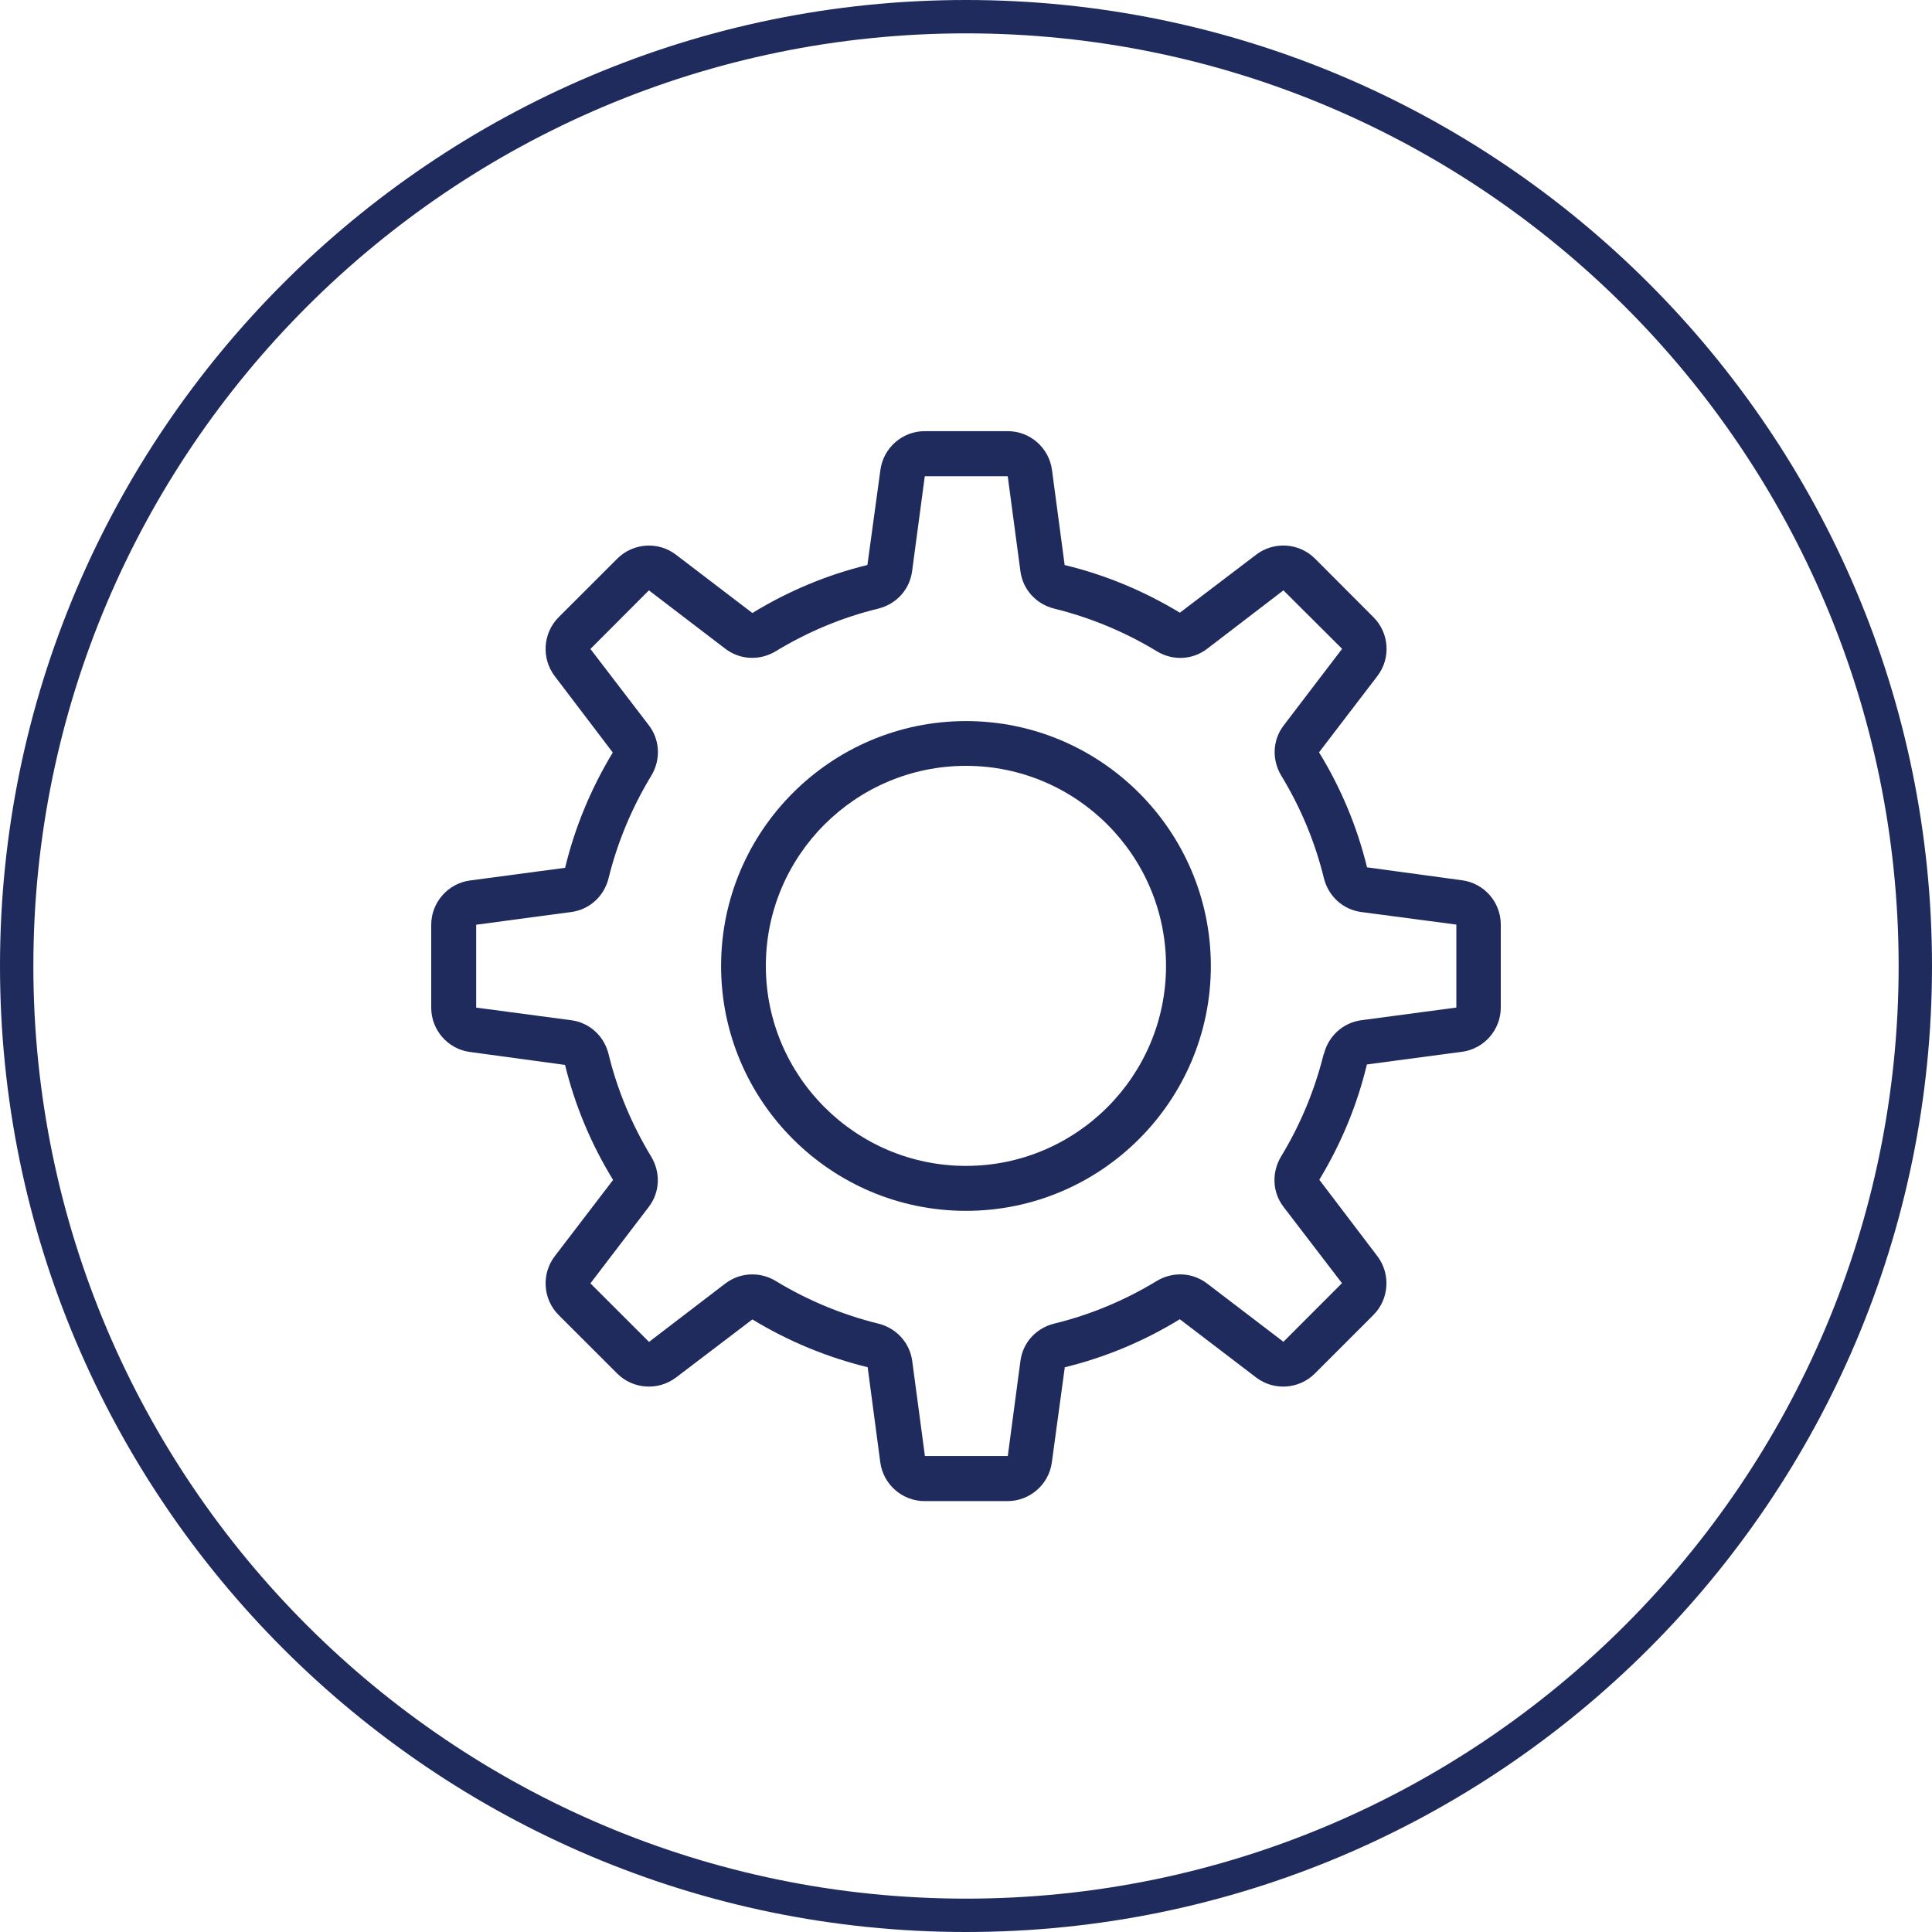
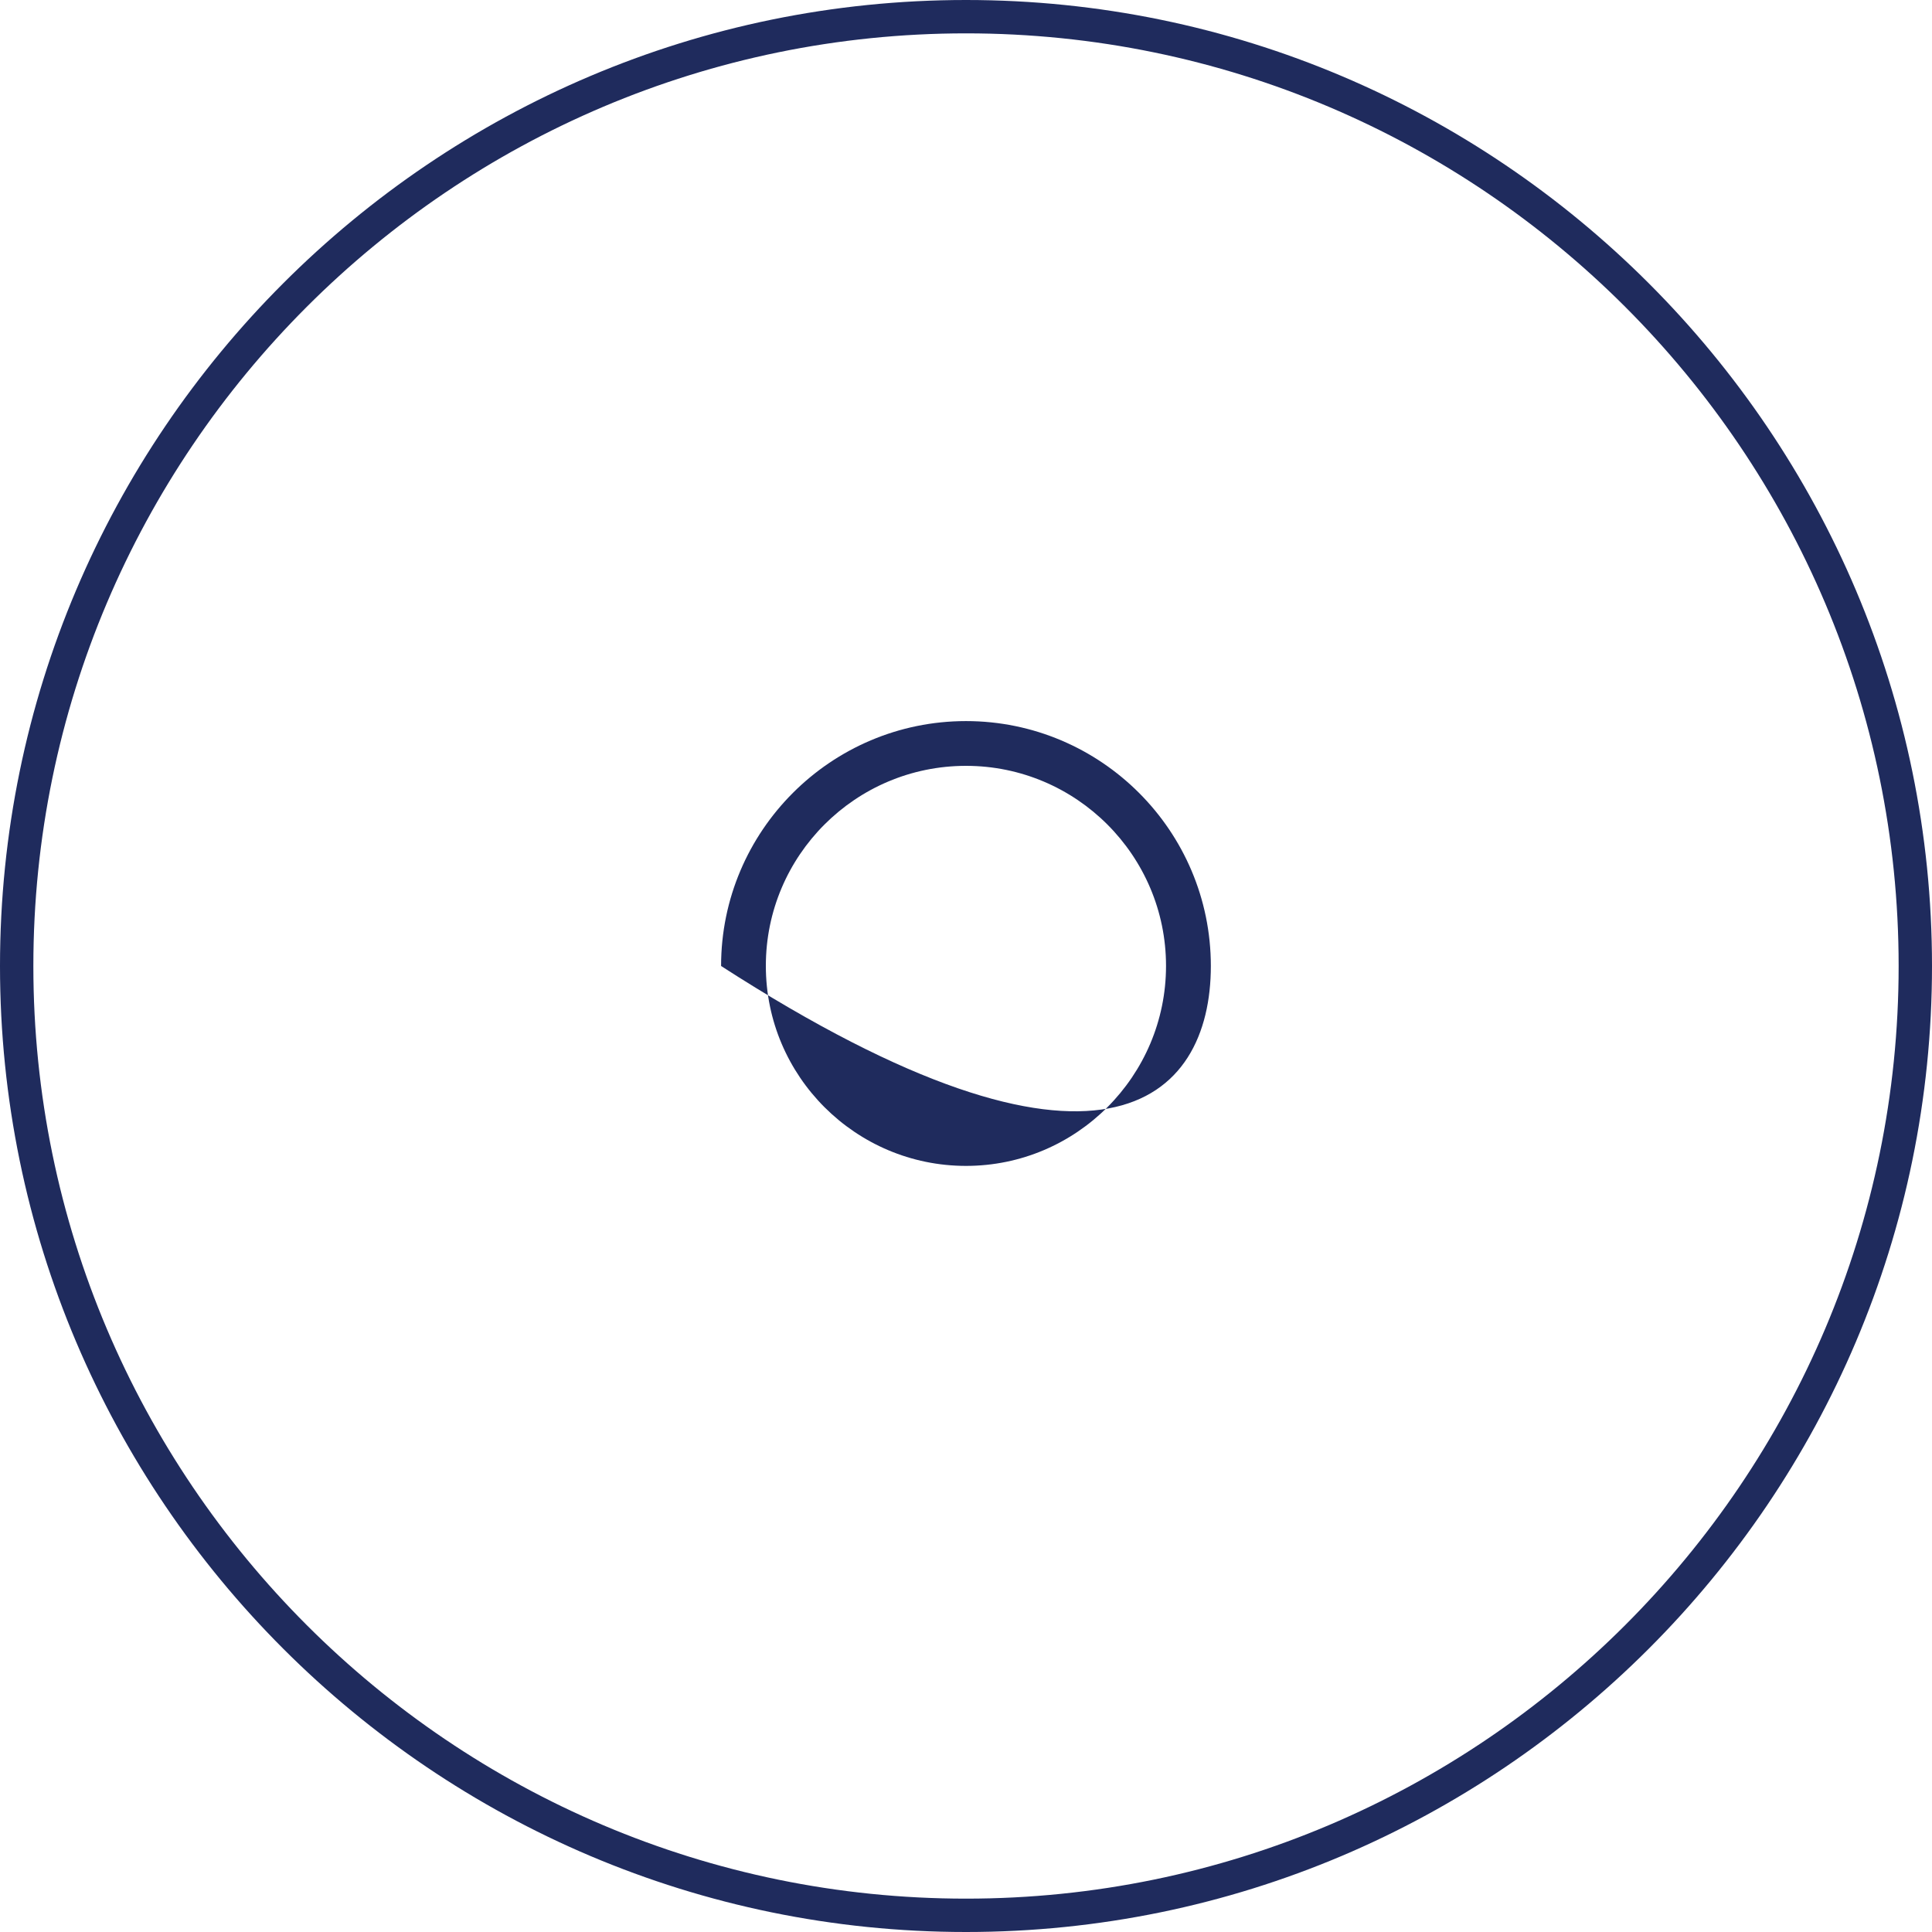
<svg xmlns="http://www.w3.org/2000/svg" width="30" height="30" viewBox="0 0 30 30" fill="none">
  <g id="Icons_Weight 1" clip-path="url(#clip0_446062_9635)">
    <path id="Vector" d="M15 30C6.729 30 0 23.271 0 15C0 6.729 6.729 0 15 0C23.271 0 30 6.729 30 15C30 23.271 23.271 30 15 30ZM15 0.518C7.013 0.518 0.518 7.013 0.518 15C0.518 22.987 7.015 29.482 15 29.482C22.985 29.482 29.482 22.985 29.482 15C29.482 7.015 22.987 0.518 15 0.518Z" fill="#1F2B5D" />
-     <path id="Vector_2" d="M22.703 13.669L21.227 13.468C21.074 12.84 20.824 12.24 20.482 11.682L21.389 10.496C21.599 10.22 21.573 9.83 21.328 9.585L20.418 8.673C20.174 8.429 19.781 8.403 19.507 8.612L18.321 9.514C17.763 9.176 17.163 8.926 16.532 8.774L16.335 7.297C16.289 6.953 15.995 6.695 15.648 6.695H14.358C14.013 6.695 13.717 6.953 13.671 7.297L13.469 8.773C12.843 8.926 12.241 9.177 11.683 9.519L10.497 8.614C10.223 8.403 9.831 8.429 9.585 8.675L8.674 9.585C8.43 9.83 8.404 10.222 8.613 10.498L9.515 11.685C9.177 12.244 8.927 12.845 8.775 13.475L7.298 13.672C6.956 13.717 6.696 14.014 6.696 14.359V15.648C6.696 15.994 6.954 16.29 7.298 16.335L8.774 16.536C8.927 17.164 9.178 17.764 9.52 18.322L8.613 19.508C8.404 19.784 8.43 20.174 8.674 20.419L9.585 21.329C9.829 21.573 10.221 21.599 10.497 21.39L11.683 20.488C12.241 20.827 12.843 21.076 13.473 21.23L13.669 22.707C13.715 23.05 14.01 23.309 14.357 23.309H15.646C15.991 23.309 16.288 23.05 16.333 22.707L16.534 21.231C17.16 21.078 17.761 20.828 18.32 20.485L19.506 21.39C19.779 21.599 20.172 21.573 20.416 21.329L21.326 20.419C21.571 20.174 21.597 19.782 21.388 19.506L20.486 18.319C20.824 17.762 21.074 17.16 21.225 16.529L22.703 16.332C23.046 16.287 23.304 15.99 23.304 15.645V14.356C23.304 14.01 23.046 13.714 22.703 13.669ZM20.554 16.367C20.416 16.925 20.195 17.46 19.893 17.957C19.743 18.207 19.757 18.514 19.931 18.741L20.838 19.925L19.929 20.835L18.743 19.93C18.515 19.756 18.208 19.742 17.96 19.892C17.463 20.194 16.928 20.417 16.369 20.553C16.087 20.623 15.881 20.851 15.845 21.134L15.649 22.609H14.362L14.165 21.134C14.127 20.849 13.919 20.623 13.638 20.553C13.08 20.415 12.544 20.194 12.047 19.892C11.936 19.824 11.81 19.789 11.681 19.789C11.529 19.789 11.385 19.838 11.263 19.93L10.078 20.837L9.168 19.928L10.073 18.742C10.248 18.516 10.261 18.207 10.111 17.959C9.81 17.462 9.586 16.928 9.45 16.369C9.381 16.086 9.154 15.88 8.87 15.842L7.394 15.646V14.359L8.87 14.162C9.154 14.124 9.381 13.918 9.45 13.635C9.588 13.079 9.81 12.544 10.113 12.045C10.263 11.797 10.249 11.488 10.075 11.262L9.168 10.077L10.076 9.167L11.263 10.074C11.491 10.248 11.798 10.262 12.046 10.112C12.543 9.81 13.078 9.587 13.636 9.451C13.919 9.381 14.125 9.155 14.163 8.87L14.36 7.395H15.648L15.845 8.87C15.883 9.155 16.089 9.381 16.371 9.451C16.929 9.589 17.465 9.81 17.962 10.112C18.21 10.264 18.518 10.248 18.745 10.074L19.929 9.167L20.84 10.075L19.935 11.262C19.76 11.488 19.746 11.797 19.896 12.045C20.198 12.542 20.421 13.077 20.557 13.635C20.627 13.918 20.854 14.124 21.138 14.162L22.614 14.357V15.645L21.138 15.842C20.856 15.88 20.627 16.086 20.557 16.369L20.554 16.367Z" fill="#1F2B5D" />
-     <path id="Vector_3" d="M15 11.197C12.903 11.197 11.197 12.903 11.197 15C11.197 17.096 12.903 18.802 15 18.802C17.096 18.802 18.802 17.096 18.802 15C18.802 12.903 17.096 11.197 15 11.197ZM15 11.892C16.712 11.892 18.106 13.285 18.106 14.998C18.106 16.711 16.712 18.104 15 18.104C13.287 18.104 11.892 16.711 11.892 14.998C11.892 13.285 13.285 11.892 15 11.892Z" fill="#1F2B5D" />
+     <path id="Vector_3" d="M15 11.197C12.903 11.197 11.197 12.903 11.197 15C17.096 18.802 18.802 17.096 18.802 15C18.802 12.903 17.096 11.197 15 11.197ZM15 11.892C16.712 11.892 18.106 13.285 18.106 14.998C18.106 16.711 16.712 18.104 15 18.104C13.287 18.104 11.892 16.711 11.892 14.998C11.892 13.285 13.285 11.892 15 11.892Z" fill="#1F2B5D" />
  </g>
  <defs>
    <clipPath id="clip0_446062_9635">
      <rect width="30" height="30" fill="white" />
    </clipPath>
  </defs>
</svg>